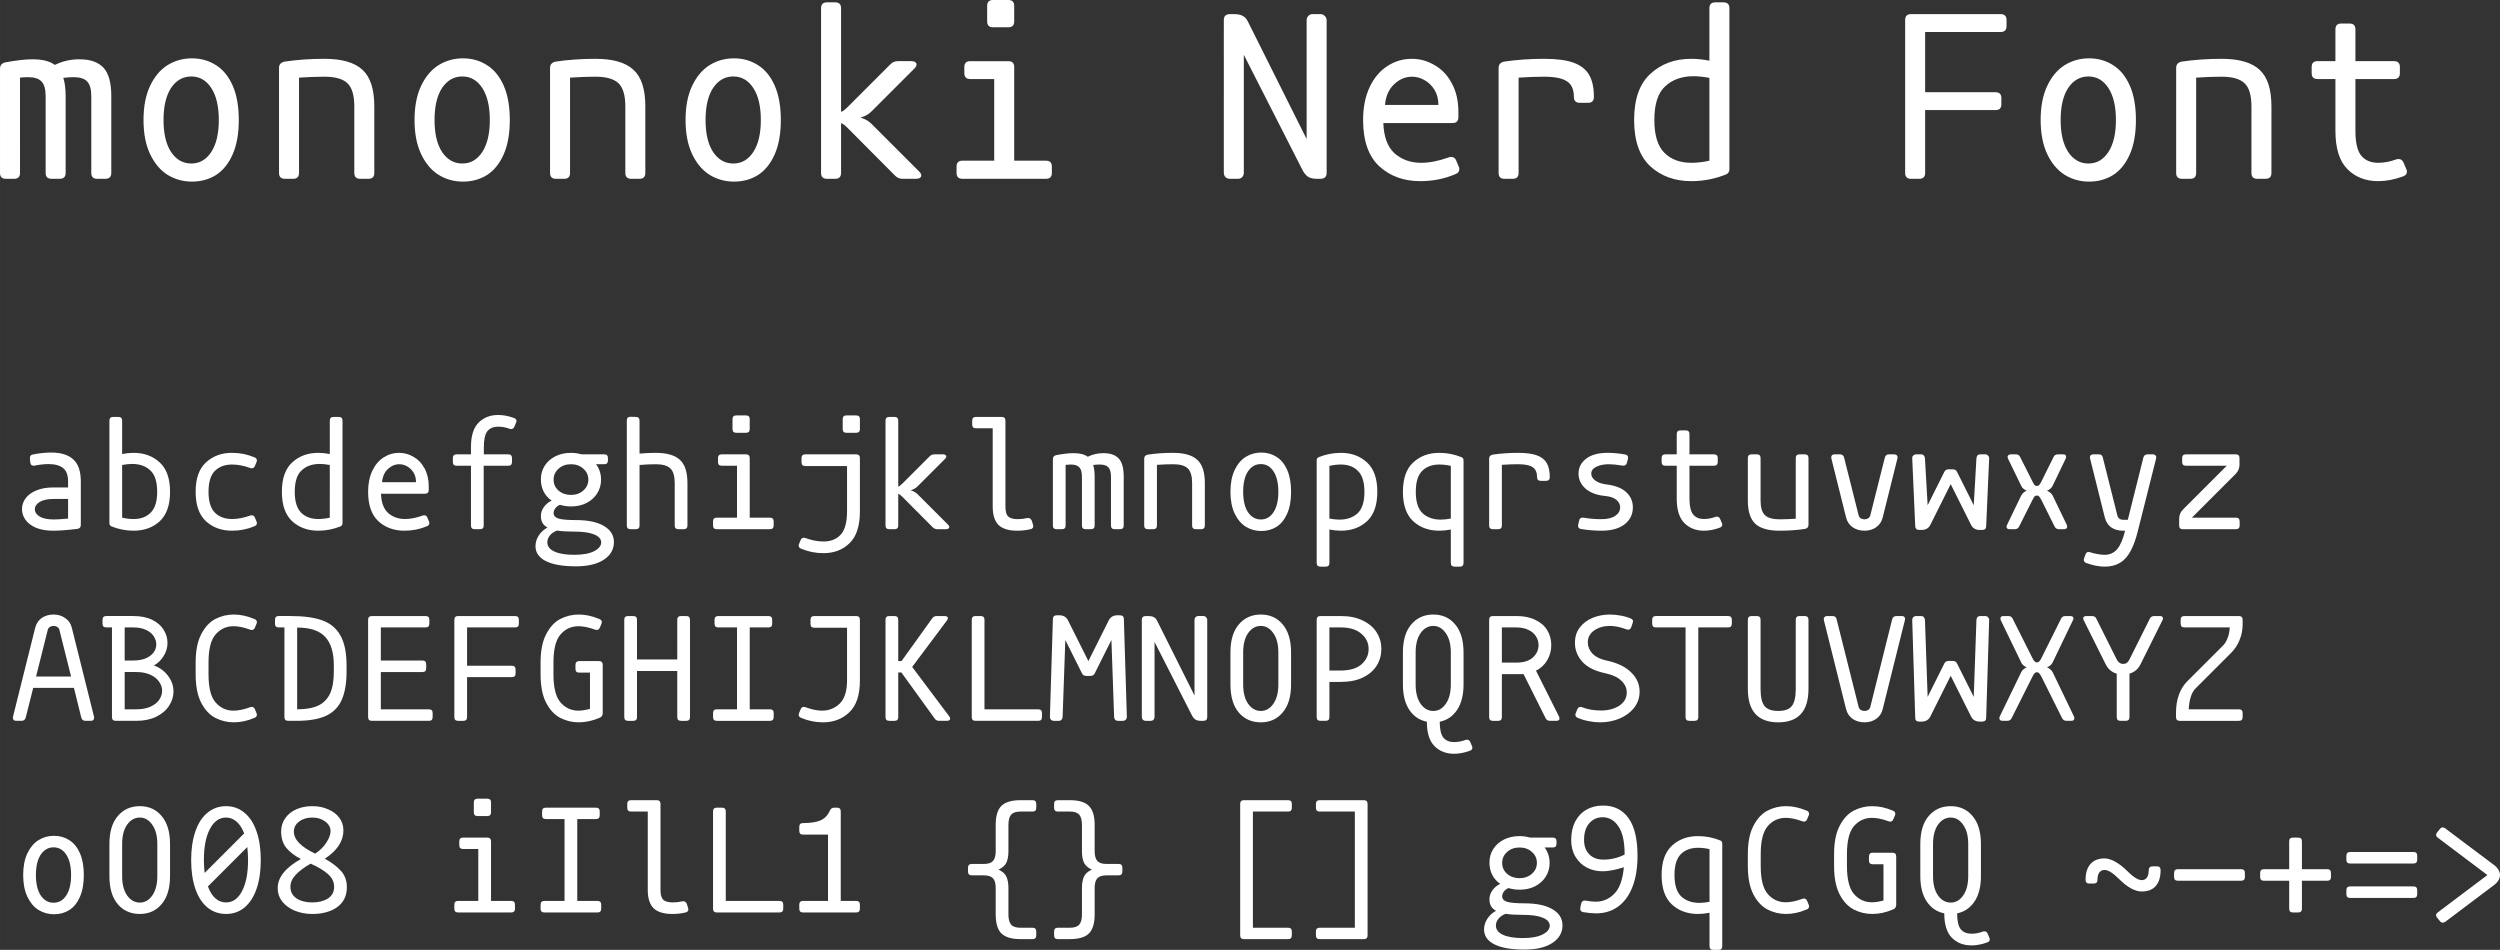
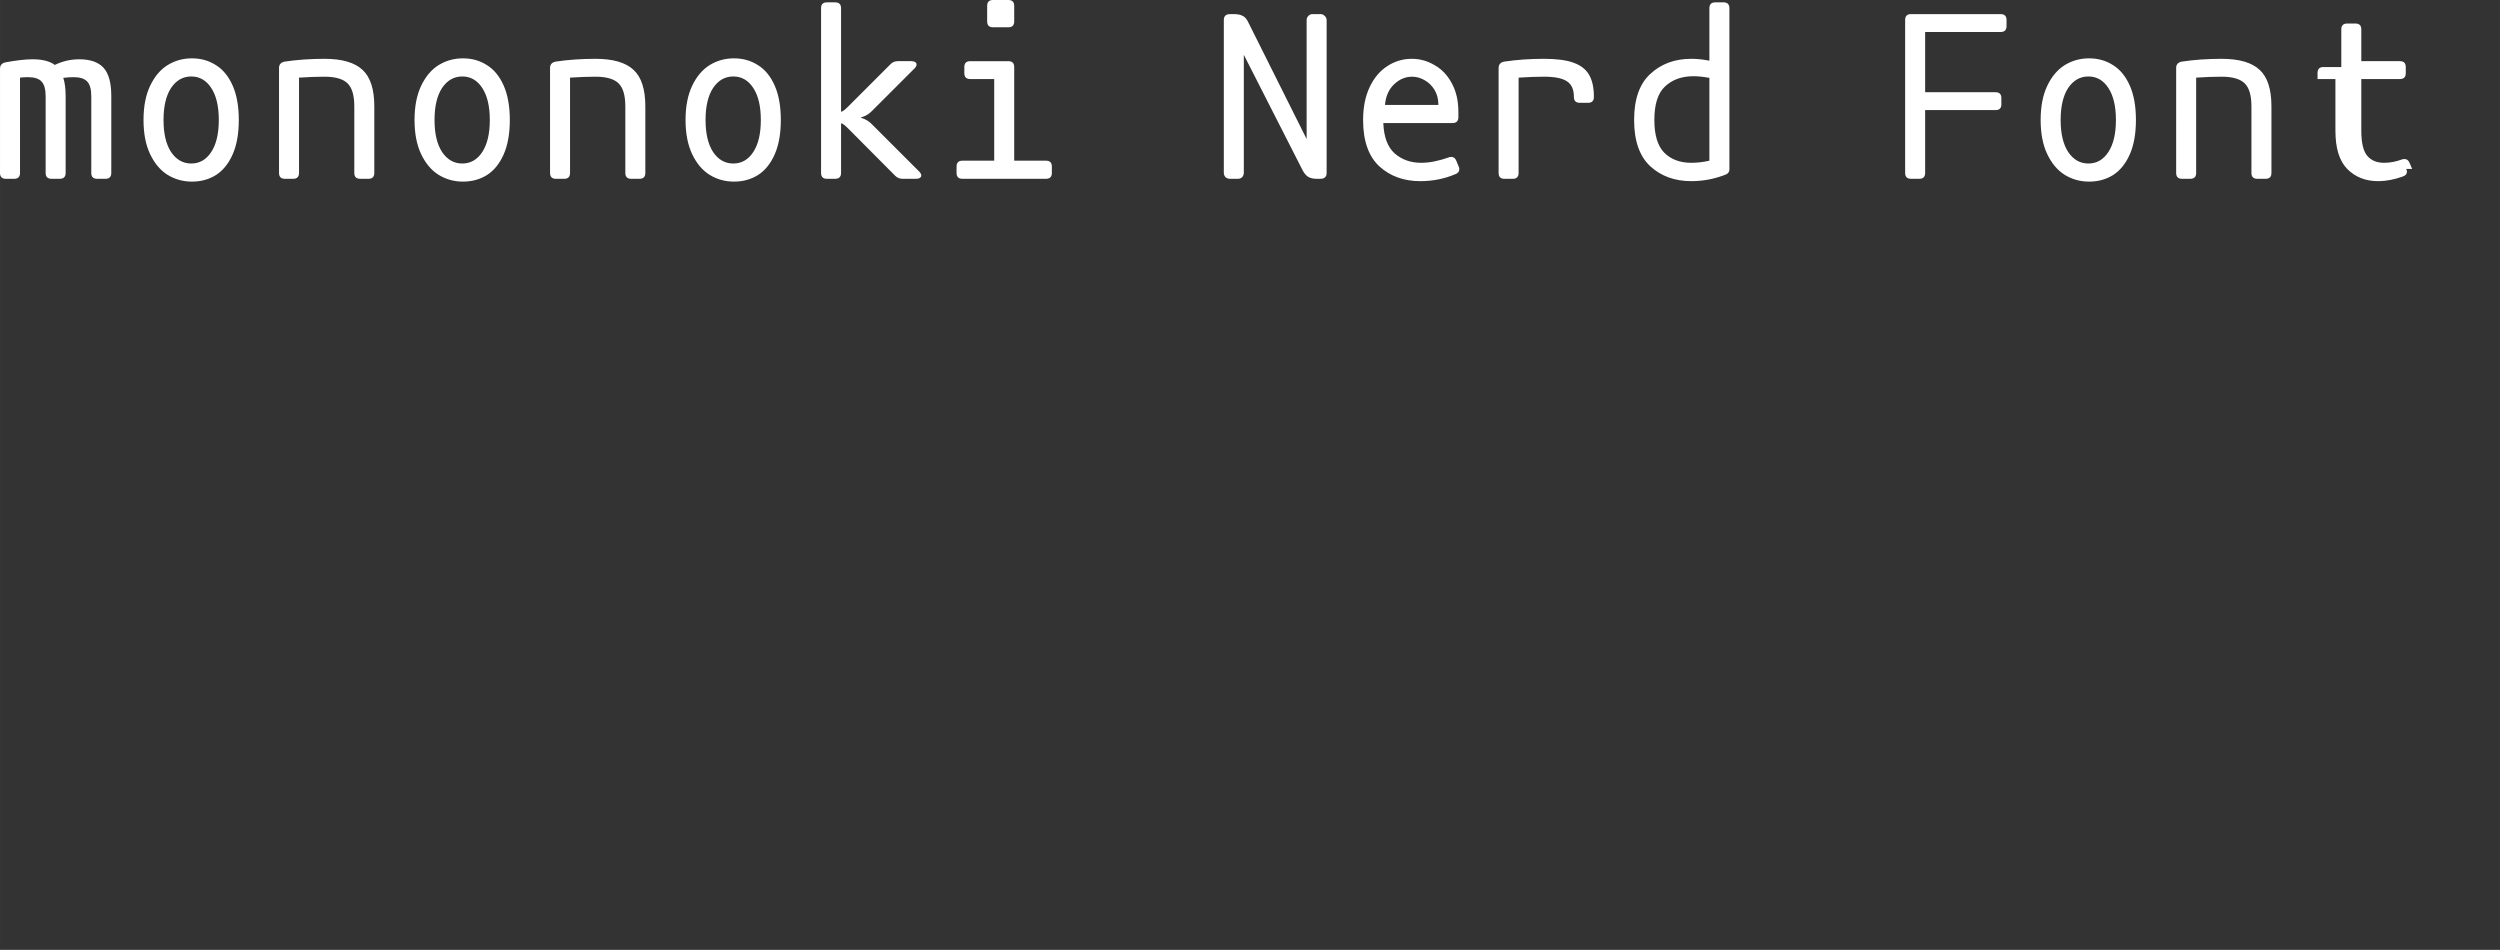
<svg xmlns="http://www.w3.org/2000/svg" width="304.405" height="115.661" viewBox="0 0 285.38 108.433">
  <rect x="0" y="0" width="285.38" height="108.433" fill="#333333" stroke="none" />
  <g font-weight="400" font-family="mononoki Nerd Font" letter-spacing="0" word-spacing="0" fill="#fff">
    <g style="line-height:125%;text-decoration-line:underline" font-size="27.5" text-decoration="underline">
-       <path d="M9.05 6.768q1.88 0 2.766.966.887.967.887 3.223v8.782q0 .671-.672.671h-.94q-.671 0-.671-.671V11.01q0-1.209-.457-1.692-.456-.51-1.557-.51-.537 0-1.182.08.269.806.269 2.122v8.728q0 .671-.672.671h-.94q-.671 0-.671-.671V11.01q0-1.209-.457-1.692-.456-.51-1.557-.51-.43 0-.913.053V19.74q0 .671-.672.671h-.94Q0 20.41 0 19.74V7.842q0-.591.618-.725 1.906-.35 3.088-.35 1.692 0 2.551.645 1.316-.644 2.793-.644zM21.914 6.66q1.53 0 2.74.779 1.208.752 1.906 2.336.698 1.585.698 3.921 0 2.337-.698 3.921-.698 1.585-1.907 2.363-1.208.752-2.739.752-1.53 0-2.793-.778-1.235-.78-1.987-2.364-.752-1.584-.752-3.894t.752-3.894q.752-1.584 1.987-2.363 1.262-.779 2.793-.779zm-.08 12.005q1.423 0 2.282-1.316.86-1.316.86-3.653 0-2.336-.86-3.652-.86-1.316-2.283-1.316t-2.31 1.316q-.858 1.316-.858 3.652 0 2.337.859 3.653.886 1.316 2.31 1.316zM31.85 7.761q0-.59.618-.725 2.149-.322 4.566-.322 3.008 0 4.35 1.262 1.343 1.235 1.343 4.163v7.6q0 .671-.671.671h-.94q-.672 0-.672-.671v-7.6q0-1.88-.778-2.632-.78-.752-2.632-.752-1.29 0-2.9.107V19.74q0 .671-.672.671h-.94q-.671 0-.671-.671V7.76zM52.852 6.66q1.53 0 2.739.779 1.208.752 1.907 2.336.698 1.585.698 3.921 0 2.337-.698 3.921-.699 1.585-1.907 2.363-1.209.752-2.74.752-1.53 0-2.792-.778-1.236-.78-1.988-2.364-.752-1.584-.752-3.894t.752-3.894q.752-1.584 1.988-2.363 1.262-.779 2.793-.779zm-.081 12.005q1.423 0 2.283-1.316.859-1.316.859-3.653 0-2.336-.86-3.652-.859-1.316-2.282-1.316t-2.31 1.316q-.859 1.316-.859 3.652 0 2.337.86 3.653.886 1.316 2.309 1.316zM62.788 7.761q0-.59.618-.725 2.148-.322 4.565-.322 3.008 0 4.35 1.262 1.344 1.235 1.344 4.163v7.6q0 .671-.672.671h-.94q-.671 0-.671-.671v-7.6q0-1.88-.779-2.632-.779-.752-2.632-.752-1.289 0-2.9.107V19.74q0 .671-.672.671h-.94q-.67 0-.67-.671V7.76zM83.79 6.66q1.53 0 2.738.779 1.209.752 1.907 2.336.698 1.585.698 3.921 0 2.337-.698 3.921-.698 1.585-1.907 2.363-1.208.752-2.739.752-1.53 0-2.793-.778-1.235-.78-1.987-2.364-.752-1.584-.752-3.894t.752-3.894q.752-1.584 1.987-2.363 1.262-.779 2.793-.779zm-.082 12.005q1.424 0 2.283-1.316.86-1.316.86-3.653 0-2.336-.86-3.652-.86-1.316-2.283-1.316t-2.31 1.316q-.858 1.316-.858 3.652 0 2.337.859 3.653.886 1.316 2.31 1.316zM104.924 19.578q.242.241.242.456 0 .161-.161.269-.161.107-.43.107h-1.557q-.484 0-.833-.349l-5.371-5.398q-.59-.59-.806-.59v5.666q0 .671-.671.671h-.94q-.671 0-.671-.671V.939q0-.67.671-.67h.94q.671 0 .671.67v11.817q.215 0 .806-.59l4.834-4.834q.35-.35.832-.35h1.558q.269 0 .43.108.16.107.16.268 0 .215-.24.457L99.5 12.703q-.242.241-.51.402-.242.162-.753.323.51.16.752.322.269.161.51.403l5.425 5.425zM115.103 0q.67 0 .67.671v1.773q0 .671-.67.671h-1.746q-.671 0-.671-.671V.67q0-.671.67-.671h1.747zm4.296 18.342q.672 0 .672.672v.725q0 .671-.672.671h-9.533q-.672 0-.672-.671v-.725q0-.672.672-.672h3.625V9.023h-2.739q-.671 0-.671-.67v-.7q0-.67.671-.67h4.35q.672 0 .672.67v10.69h3.625zM150.74 1.611q.295 0 .483.215.215.188.215.484v17.429q0 .671-.725.671h-.43q-.564 0-.94-.215-.376-.241-.644-.752l-6.714-13.186v13.455q0 .295-.188.51-.188.188-.484.188h-.913q-.295 0-.51-.188-.188-.215-.188-.51V2.282q0-.67.725-.67h.43q.618 0 .967.187.376.161.617.645l6.714 13.428V2.31q0-.296.188-.484.188-.215.484-.215h.913zM166.504 18.987q.08.16.08.322 0 .403-.43.564-1.88.806-4.027.806-2.82 0-4.673-1.692-1.853-1.719-1.853-5.29 0-2.176.752-3.76.752-1.585 2.014-2.39 1.262-.833 2.793-.833 1.396 0 2.605.725 1.235.698 1.96 2.068.752 1.37.752 3.25v.617q0 .671-.671.671h-7.896q.08 2.364 1.29 3.465 1.235 1.074 3.034 1.074 1.396 0 3.142-.618.107-.053.295-.053.403 0 .564.43l.269.644zm-5.317-10.232q-1.128 0-2.041.86-.914.859-1.048 2.363h6.096q0-1.021-.456-1.746-.457-.725-1.155-1.101-.671-.376-1.396-.376zM171.07 7.761q0-.59.617-.725 2.148-.322 4.565-.322 2.122 0 3.33.43 1.236.43 1.8 1.37.564.94.564 2.55 0 .672-.672.672h-.94q-.67 0-.67-.672 0-1.262-.78-1.772-.779-.537-2.632-.537-1.289 0-2.9.107V19.74q0 .671-.671.671h-.94q-.672 0-.672-.671V7.76zM197.415 19.336q0 .376-.35.564-1.933.779-4.001.779-2.82 0-4.673-1.692-1.853-1.719-1.853-5.29 0-3.572 1.853-5.264 1.853-1.72 4.673-1.72.994 0 2.068.216V.939q0-.67.671-.67h.94q.672 0 .672.67v18.397zm-2.283-10.447q-1.048-.188-1.8-.188-2.014 0-3.249 1.155-1.235 1.128-1.235 3.84 0 2.578 1.128 3.733 1.154 1.155 3.088 1.155 1.02 0 2.068-.242V8.89zM228.379 1.611q.671 0 .671.672v.698q0 .671-.671.671h-8.62v6.875h8.03q.67 0 .67.672v.725q0 .644-.67.644h-8.03v7.17q0 .672-.672.672h-.94q-.671 0-.671-.671V2.283q0-.672.671-.672h10.232zM238.477 6.66q1.53 0 2.739.779 1.208.752 1.907 2.336.698 1.585.698 3.921 0 2.337-.698 3.921-.699 1.585-1.907 2.363-1.209.752-2.74.752-1.53 0-2.792-.778-1.236-.78-1.988-2.364-.752-1.584-.752-3.894t.752-3.894q.752-1.584 1.988-2.363 1.262-.779 2.793-.779zm-.081 12.005q1.423 0 2.283-1.316.859-1.316.859-3.653 0-2.336-.86-3.652-.859-1.316-2.282-1.316t-2.31 1.316q-.859 1.316-.859 3.652 0 2.337.86 3.653.886 1.316 2.309 1.316zM248.413 7.761q0-.59.618-.725 2.148-.322 4.565-.322 3.008 0 4.35 1.262 1.344 1.235 1.344 4.163v7.6q0 .671-.672.671h-.94q-.671 0-.671-.671v-7.6q0-1.88-.779-2.632-.779-.752-2.632-.752-1.289 0-2.9.107V19.74q0 .671-.672.671h-.94q-.67 0-.67-.671V7.76zM274.678 19.282q.08.161.08.322 0 .376-.456.538-1.477.537-2.82.537-2.148 0-3.518-1.37-1.37-1.37-1.37-4.377V9.023h-2.04q-.672 0-.672-.671v-.698q0-.672.671-.672h2.041V3.357q0-.671.672-.671h.94q.671 0 .671.67v3.626h4.404q.672 0 .672.672v.698q0 .671-.672.671h-4.404v5.909q0 2.04.671 2.846.672.806 1.934.806.994 0 2.014-.376.108-.054.322-.054.376 0 .564.43l.296.698z" />
+       <path d="M9.05 6.768q1.88 0 2.766.966.887.967.887 3.223v8.782q0 .671-.672.671h-.94q-.671 0-.671-.671V11.01q0-1.209-.457-1.692-.456-.51-1.557-.51-.537 0-1.182.08.269.806.269 2.122v8.728q0 .671-.672.671h-.94q-.671 0-.671-.671V11.01q0-1.209-.457-1.692-.456-.51-1.557-.51-.43 0-.913.053V19.74q0 .671-.672.671h-.94Q0 20.41 0 19.74V7.842q0-.591.618-.725 1.906-.35 3.088-.35 1.692 0 2.551.645 1.316-.644 2.793-.644zM21.914 6.66q1.53 0 2.74.779 1.208.752 1.906 2.336.698 1.585.698 3.921 0 2.337-.698 3.921-.698 1.585-1.907 2.363-1.208.752-2.739.752-1.53 0-2.793-.778-1.235-.78-1.987-2.364-.752-1.584-.752-3.894t.752-3.894q.752-1.584 1.987-2.363 1.262-.779 2.793-.779zm-.08 12.005q1.423 0 2.282-1.316.86-1.316.86-3.653 0-2.336-.86-3.652-.86-1.316-2.283-1.316t-2.31 1.316q-.858 1.316-.858 3.652 0 2.337.859 3.653.886 1.316 2.31 1.316zM31.85 7.761q0-.59.618-.725 2.149-.322 4.566-.322 3.008 0 4.35 1.262 1.343 1.235 1.343 4.163v7.6q0 .671-.671.671h-.94q-.672 0-.672-.671v-7.6q0-1.88-.778-2.632-.78-.752-2.632-.752-1.29 0-2.9.107V19.74q0 .671-.672.671h-.94q-.671 0-.671-.671V7.76zM52.852 6.66q1.53 0 2.739.779 1.208.752 1.907 2.336.698 1.585.698 3.921 0 2.337-.698 3.921-.699 1.585-1.907 2.363-1.209.752-2.74.752-1.53 0-2.792-.778-1.236-.78-1.988-2.364-.752-1.584-.752-3.894t.752-3.894q.752-1.584 1.988-2.363 1.262-.779 2.793-.779zm-.081 12.005q1.423 0 2.283-1.316.859-1.316.859-3.653 0-2.336-.86-3.652-.859-1.316-2.282-1.316t-2.31 1.316q-.859 1.316-.859 3.652 0 2.337.86 3.653.886 1.316 2.309 1.316zM62.788 7.761q0-.59.618-.725 2.148-.322 4.565-.322 3.008 0 4.35 1.262 1.344 1.235 1.344 4.163v7.6q0 .671-.672.671h-.94q-.671 0-.671-.671v-7.6q0-1.88-.779-2.632-.779-.752-2.632-.752-1.289 0-2.9.107V19.74q0 .671-.672.671h-.94q-.67 0-.67-.671V7.76zM83.79 6.66q1.53 0 2.738.779 1.209.752 1.907 2.336.698 1.585.698 3.921 0 2.337-.698 3.921-.698 1.585-1.907 2.363-1.208.752-2.739.752-1.53 0-2.793-.778-1.235-.78-1.987-2.364-.752-1.584-.752-3.894t.752-3.894q.752-1.584 1.987-2.363 1.262-.779 2.793-.779zm-.082 12.005q1.424 0 2.283-1.316.86-1.316.86-3.653 0-2.336-.86-3.652-.86-1.316-2.283-1.316t-2.31 1.316q-.858 1.316-.858 3.652 0 2.337.859 3.653.886 1.316 2.31 1.316zM104.924 19.578q.242.241.242.456 0 .161-.161.269-.161.107-.43.107h-1.557q-.484 0-.833-.349l-5.371-5.398q-.59-.59-.806-.59v5.666q0 .671-.671.671h-.94q-.671 0-.671-.671V.939q0-.67.671-.67h.94q.671 0 .671.67v11.817q.215 0 .806-.59l4.834-4.834q.35-.35.832-.35h1.558q.269 0 .43.108.16.107.16.268 0 .215-.24.457L99.5 12.703q-.242.241-.51.402-.242.162-.753.323.51.16.752.322.269.161.51.403l5.425 5.425zM115.103 0q.67 0 .67.671v1.773q0 .671-.67.671h-1.746q-.671 0-.671-.671V.67q0-.671.67-.671h1.747zm4.296 18.342q.672 0 .672.672v.725q0 .671-.672.671h-9.533q-.672 0-.672-.671v-.725q0-.672.672-.672h3.625V9.023h-2.739q-.671 0-.671-.67v-.7q0-.67.671-.67h4.35q.672 0 .672.67v10.69h3.625zM150.74 1.611q.295 0 .483.215.215.188.215.484v17.429q0 .671-.725.671h-.43q-.564 0-.94-.215-.376-.241-.644-.752l-6.714-13.186v13.455q0 .295-.188.51-.188.188-.484.188h-.913q-.295 0-.51-.188-.188-.215-.188-.51V2.282q0-.67.725-.67h.43q.618 0 .967.187.376.161.617.645l6.714 13.428V2.31q0-.296.188-.484.188-.215.484-.215h.913zM166.504 18.987q.08.16.08.322 0 .403-.43.564-1.88.806-4.027.806-2.82 0-4.673-1.692-1.853-1.719-1.853-5.29 0-2.176.752-3.76.752-1.585 2.014-2.39 1.262-.833 2.793-.833 1.396 0 2.605.725 1.235.698 1.96 2.068.752 1.37.752 3.25v.617q0 .671-.671.671h-7.896q.08 2.364 1.29 3.465 1.235 1.074 3.034 1.074 1.396 0 3.142-.618.107-.053.295-.053.403 0 .564.43l.269.644zm-5.317-10.232q-1.128 0-2.041.86-.914.859-1.048 2.363h6.096q0-1.021-.456-1.746-.457-.725-1.155-1.101-.671-.376-1.396-.376zM171.07 7.761q0-.59.617-.725 2.148-.322 4.565-.322 2.122 0 3.33.43 1.236.43 1.8 1.37.564.94.564 2.55 0 .672-.672.672h-.94q-.67 0-.67-.672 0-1.262-.78-1.772-.779-.537-2.632-.537-1.289 0-2.9.107V19.74q0 .671-.671.671h-.94q-.672 0-.672-.671V7.76zM197.415 19.336q0 .376-.35.564-1.933.779-4.001.779-2.82 0-4.673-1.692-1.853-1.719-1.853-5.29 0-3.572 1.853-5.264 1.853-1.72 4.673-1.72.994 0 2.068.216V.939q0-.67.671-.67h.94q.672 0 .672.67v18.397zm-2.283-10.447q-1.048-.188-1.8-.188-2.014 0-3.249 1.155-1.235 1.128-1.235 3.84 0 2.578 1.128 3.733 1.154 1.155 3.088 1.155 1.02 0 2.068-.242V8.89zM228.379 1.611q.671 0 .671.672v.698q0 .671-.671.671h-8.62v6.875h8.03q.67 0 .67.672v.725q0 .644-.67.644h-8.03v7.17q0 .672-.672.672h-.94q-.671 0-.671-.671V2.283q0-.672.671-.672h10.232zM238.477 6.66q1.53 0 2.739.779 1.208.752 1.907 2.336.698 1.585.698 3.921 0 2.337-.698 3.921-.699 1.585-1.907 2.363-1.209.752-2.74.752-1.53 0-2.792-.778-1.236-.78-1.988-2.364-.752-1.584-.752-3.894t.752-3.894q.752-1.584 1.988-2.363 1.262-.779 2.793-.779zm-.081 12.005q1.423 0 2.283-1.316.859-1.316.859-3.653 0-2.336-.86-3.652-.859-1.316-2.282-1.316t-2.31 1.316q-.859 1.316-.859 3.652 0 2.337.86 3.653.886 1.316 2.309 1.316zM248.413 7.761q0-.59.618-.725 2.148-.322 4.565-.322 3.008 0 4.35 1.262 1.344 1.235 1.344 4.163v7.6q0 .671-.672.671h-.94q-.671 0-.671-.671v-7.6q0-1.88-.779-2.632-.779-.752-2.632-.752-1.289 0-2.9.107V19.74q0 .671-.672.671h-.94q-.67 0-.67-.671V7.76zM274.678 19.282q.08.161.08.322 0 .376-.456.538-1.477.537-2.82.537-2.148 0-3.518-1.37-1.37-1.37-1.37-4.377V9.023h-2.04v-.698q0-.672.671-.672h2.041V3.357q0-.671.672-.671h.94q.671 0 .671.67v3.626h4.404q.672 0 .672.672v.698q0 .671-.672.671h-4.404v5.909q0 2.04.671 2.846.672.806 1.934.806.994 0 2.014-.376.108-.054.322-.054.376 0 .564.43l.296.698z" />
    </g>
    <g style="line-height:125%" font-size="17.5">
-       <path d="M9.225 59.915q0 .41-.41.461-1.692.205-2.752.205-1.11 0-1.93-.325-.804-.341-1.214-.905-.41-.564-.41-1.23 0-.667.41-1.231.41-.564 1.23-.906.82-.342 1.966-.342h1.657v-.684q0-1.076-.564-1.52-.564-.462-1.675-.462-.7 0-1.555.171-.051.017-.136.017-.325 0-.376-.325l-.052-.461v-.103q0-.17.069-.256.085-.102.256-.137 1.11-.222 2.12-.222 1.657 0 2.511.786.855.786.855 2.512v4.957zm-3.11-2.957q-1.026 0-1.59.342-.547.342-.547.837 0 .496.564.838.564.324 1.624.324.478 0 1.606-.102v-2.239H6.115zM12.489 48.02q0-.427.427-.427h.598q.428 0 .428.427v3.811q.683-.137 1.316-.137 1.794 0 2.973 1.094 1.18 1.077 1.18 3.35t-1.18 3.366q-1.179 1.077-2.973 1.077-1.316 0-2.547-.496-.222-.12-.222-.358V48.02zm1.453 11.074q.666.154 1.316.154 1.23 0 1.948-.735.735-.735.735-2.375 0-1.726-.786-2.444-.787-.735-2.068-.735-.479 0-1.145.12v6.015zM29.1 53.181q-.102.274-.359.274-.12 0-.188-.035-1.076-.393-2.067-.393-1.23 0-1.966.735-.718.735-.718 2.376 0 1.64.718 2.375.735.735 1.966.735.957 0 2.067-.393.069-.034.188-.034.257 0 .36.273l.17.41q.052.103.052.205 0 .257-.274.36-1.196.512-2.563.512-1.795 0-2.974-1.077-1.18-1.093-1.18-3.366t1.18-3.35q1.18-1.094 2.974-1.094 1.35 0 2.563.513.274.103.274.359 0 .102-.052.205l-.17.41zM39.098 59.727q0 .239-.222.358-1.23.496-2.547.496-1.794 0-2.973-1.077-1.18-1.093-1.18-3.366t1.18-3.35q1.179-1.094 2.973-1.094.633 0 1.316.137V48.02q0-.427.428-.427h.598q.427 0 .427.427v11.707zm-1.453-6.648q-.666-.12-1.145-.12-1.281 0-2.068.735-.786.718-.786 2.444 0 1.64.718 2.375.735.735 1.965.735.65 0 1.316-.154V53.08zM48.959 59.504q.051.103.051.205 0 .257-.273.36-1.197.512-2.564.512-1.794 0-2.974-1.077-1.179-1.093-1.179-3.366 0-1.385.479-2.393.478-1.008 1.282-1.52.803-.53 1.777-.53.889 0 1.658.46.786.445 1.247 1.317.479.871.479 2.068v.393q0 .427-.428.427H43.49q.051 1.504.82 2.204.786.684 1.931.684.89 0 2-.393.068-.034.188-.034.256 0 .359.273l.17.41zm-3.384-6.51q-.718 0-1.299.546-.58.547-.666 1.504h3.879q0-.65-.29-1.11-.291-.462-.735-.702-.428-.239-.889-.239zM58.717 48.704q-.12.273-.359.273-.137 0-.205-.034-.65-.24-1.282-.24-.803 0-1.23.513-.41.513-.41 1.812v.837h2.785q.428 0 .428.427v.445q0 .427-.428.427h-2.802v6.819q0 .427-.428.427h-.598q-.427 0-.427-.427v-6.819h-1.64q-.428 0-.428-.427v-.445q0-.427.427-.427h1.641v-.837q0-1.914.872-2.786.871-.871 2.238-.871.855 0 1.795.341.29.103.29.342 0 .103-.051.205l-.188.445zM65.724 59.368q2.102 0 3.23.683 1.128.667 1.128 1.846-.017 1.248-1.162 2-1.145.751-3.196.751-2.222 0-3.418-.598-1.18-.598-1.18-1.709 0-.632.377-1.213.376-.581.99-.906-.392-.222-.58-.547-.171-.324-.171-.786 0-.53.342-1.008.359-.496.888-.735-.598-.41-.922-1.042-.308-.633-.308-1.385 0-.854.427-1.538.445-.7 1.23-1.094.787-.393 1.778-.393.581 0 1.213.171h2.58q.428 0 .428.427v.274q0 .427-.427.427h-.923q.564.786.564 1.76 0 .872-.444 1.573-.428.683-1.214 1.093-.769.393-1.777.393-.65 0-1.265-.187-.341.153-.53.41-.187.256-.187.53 0 .444.564.632.58.17 1.965.17zm-.547-6.375q-.854 0-1.418.513-.564.495-.564 1.247 0 .752.564 1.248.58.496 1.418.496.837 0 1.401-.496.581-.496.581-1.248t-.564-1.247q-.564-.513-1.418-.513zm.376 10.34q1.453 0 2.256-.41.82-.41.82-1.026-.017-.564-.803-.889-.77-.324-2.273-.324-1.248 0-1.965-.12-.53.205-.82.564-.291.359-.291.786.017.684.803 1.043.803.376 2.273.376zM73.004 51.78q.991-.086 1.846-.086 1.914 0 2.768.804.855.786.855 2.649v4.836q0 .427-.427.427h-.598q-.428 0-.428-.427v-4.836q0-1.197-.495-1.675-.496-.479-1.675-.479-.889 0-1.846.086v6.904q0 .427-.427.427h-.598q-.427 0-.427-.427v-11.98q0-.427.427-.427l.598.017q.427 0 .427.427v3.76zM85.155 47.422q.427 0 .427.427v1.128q0 .427-.427.427h-1.11q-.428 0-.428-.427v-1.128q0-.427.427-.427h1.111zm2.734 11.672q.428 0 .428.427v.462q0 .427-.428.427h-6.066q-.428 0-.428-.427v-.462q0-.427.428-.427h2.307v-5.93h-1.744q-.427 0-.427-.427v-.445q0-.427.427-.427h2.769q.427 0 .427.427v6.802h2.307zM97.733 47.422q.427 0 .427.427v1.128q0 .427-.427.427h-1.11q-.428 0-.428-.427v-1.128q0-.427.427-.427h1.111zm0 4.443q.427 0 .427.427v6.067q0 2.513-1.179 3.64-1.162 1.146-2.973 1.146-1.35 0-2.564-.513-.273-.103-.273-.36 0-.102.051-.204l.17-.41q.103-.274.36-.274.12 0 .188.034 1.076.394 2.068.394 1.247 0 1.965-.787.718-.786.718-2.666V53.2h-4.768q-.428 0-.428-.428v-.479q0-.427.428-.427h5.81zM108.21 59.88q.153.154.153.29 0 .103-.103.172-.102.068-.273.068h-.991q-.308 0-.53-.222l-3.418-3.435q-.376-.376-.513-.376v3.606q0 .427-.427.427h-.598q-.427 0-.427-.427V48.02q0-.427.427-.427h.598q.427 0 .427.427v7.52q.137 0 .513-.376l3.076-3.077q.222-.222.53-.222h.991q.171 0 .274.069.102.068.102.17 0 .137-.154.291l-3.11 3.11q-.154.154-.325.257-.153.102-.478.205.325.102.478.205.171.102.325.256l3.452 3.452zM117.916 59.88q.034.069.034.188 0 .274-.324.342-.7.171-1.504.171-1.453 0-2.136-.65-.667-.666-.667-2.084v-8.955h-1.914q-.427 0-.427-.428v-.444q0-.427.427-.427h2.94q.427 0 .427.427v9.827q0 .769.29 1.093.308.308 1.06.325.615 0 1.11-.12.052-.017.137-.017.274 0 .41.308l.137.444zM125.948 51.729q1.197 0 1.76.615.565.615.565 2.05v5.589q0 .427-.428.427h-.598q-.427 0-.427-.427v-5.554q0-.77-.29-1.077-.291-.325-.992-.325-.341 0-.752.052.171.512.171 1.35v5.554q0 .427-.427.427h-.598q-.427 0-.427-.427v-5.554q0-.77-.29-1.077-.291-.325-.992-.325-.274 0-.581.035v6.921q0 .427-.427.427h-.599q-.427 0-.427-.427v-7.57q0-.377.393-.462 1.214-.222 1.966-.222 1.076 0 1.623.41.838-.41 1.777-.41zM130.614 52.36q0-.375.393-.46 1.367-.206 2.905-.206 1.914 0 2.769.804.854.786.854 2.648v4.837q0 .427-.427.427h-.598q-.427 0-.427-.427v-4.837q0-1.196-.496-1.674-.495-.479-1.675-.479-.82 0-1.845.069v6.92q0 .428-.428.428h-.598q-.427 0-.427-.427V52.36zM143.978 51.66q.974 0 1.743.496.77.478 1.214 1.487.444 1.008.444 2.495t-.444 2.495q-.445 1.008-1.214 1.504-.769.478-1.743.478-.974 0-1.777-.495-.786-.496-1.265-1.504-.478-1.009-.478-2.478 0-1.47.478-2.478.479-1.009 1.265-1.504.803-.496 1.777-.496zm-.051 7.64q.906 0 1.453-.838.546-.837.546-2.324 0-1.487-.546-2.325-.547-.837-1.453-.837t-1.47.837q-.547.838-.547 2.325t.547 2.324q.564.837 1.47.837zM150.302 52.549q0-.257.222-.36 1.23-.495 2.546-.495 1.795 0 2.974 1.094 1.179 1.077 1.179 3.35t-1.18 3.366q-1.178 1.077-2.973 1.077-.632 0-1.316-.137v3.811q0 .428-.427.428h-.598q-.427 0-.427-.428V52.55zm1.452 6.648q.65.12 1.145.12 1.282 0 2.068-.718.786-.735.786-2.461 0-1.64-.735-2.376-.717-.735-1.948-.735-.65 0-1.316.154v6.016zM167.067 64.255q0 .428-.428.428h-.598q-.427 0-.427-.428v-3.81q-.684.136-1.316.136-1.794 0-2.974-1.077-1.179-1.093-1.179-3.366t1.18-3.35q1.179-1.094 2.973-1.094 1.316 0 2.546.496.223.102.223.359v11.706zm-1.453-11.074q-.666-.154-1.316-.154-1.23 0-1.965.735-.718.735-.718 2.376 0 1.726.786 2.46.786.718 2.068.718.496 0 1.145-.12v-6.015zM169.989 52.36q0-.375.393-.46 1.367-.206 2.905-.206 1.35 0 2.12.274.786.273 1.145.871.358.598.358 1.624 0 .427-.427.427h-.598q-.427 0-.427-.427 0-.803-.496-1.128-.495-.342-1.675-.342-.82 0-1.845.069v6.92q0 .428-.428.428h-.598q-.427 0-.427-.427V52.36zM185.712 52.84q-.103.375-.513.307-.974-.154-1.538-.154-.855 0-1.436.29-.58.274-.58.787 0 .444.46.786.462.342 1.282.444 1.521.188 2.256.889.752.7.752 1.726 0 1.196-.94 1.931-.94.735-2.649.735-1.145 0-2.307-.188-.359-.051-.359-.376 0-.085.017-.137l.103-.444q.068-.393.496-.342.99.171 2.05.171 1.026 0 1.573-.376.564-.376.564-.974 0-.496-.428-.854-.41-.36-1.298-.445-1.419-.137-2.222-.837-.803-.718-.803-1.71 0-1.042.871-1.708.872-.667 2.427-.667 1.008 0 2.017.188.341.052.341.376 0 .086-.017.137l-.12.444zM196.547 59.692q.05.103.05.205 0 .24-.29.342-.94.342-1.794.342-1.367 0-2.239-.872-.871-.871-.871-2.785v-3.76h-1.3q-.426 0-.426-.427v-.445q0-.427.427-.427h1.299v-2.307q0-.427.427-.427h.598q.427 0 .427.427v2.307h2.803q.427 0 .427.427v.445q0 .427-.427.427h-2.803v3.76q0 1.299.428 1.811.427.513 1.23.513.632 0 1.282-.24.068-.033.205-.033.239 0 .359.273l.188.444zM206.442 59.915q0 .376-.393.461-1.368.205-2.906.205-1.914 0-2.768-.786-.855-.803-.855-2.666v-4.837q0-.427.428-.427h.598q.427 0 .427.427v4.837q0 1.196.496 1.675.495.478 1.674.478.82 0 1.846-.068v-6.922q0-.427.427-.427h.598q.428 0 .428.427v7.622zM215.157 52.241q.103-.376.462-.376h.598q.188 0 .29.086.103.085.103.256 0 .085-.017.137l-1.675 6.716q-.17.718-.752 1.128-.564.393-1.333.393t-1.35-.393q-.564-.393-.752-1.128l-1.675-6.716q-.017-.052-.017-.137 0-.17.103-.256.102-.086.29-.086h.616q.358 0 .461.376l1.658 6.58q.051.222.239.342.188.12.427.12.24 0 .427-.12.188-.12.24-.342l1.657-6.58zM226.727 60.068q0 .428-.461.428h-.274q-.717 0-1.008-.616l-2.307-4.614-2.307 4.614q-.29.616-1.008.616h-.274q-.427 0-.461-.428l-.342-7.758q-.017-.188.12-.308.136-.137.324-.137h.581q.188 0 .29.12.12.12.138.325l.307 5.366 1.897-3.794q.137-.308.496-.308h.478q.36 0 .496.308l1.897 3.794.307-5.366q.018-.206.12-.325.12-.12.308-.12h.58q.189 0 .308.137.137.12.137.308l-.342 7.758zM234.315 55.454q-.188.376-.65.564.206.068.377.222.188.154.273.325l1.607 3.332q.05.12.05.223 0 .29-.375.29h-.547q-.359 0-.513-.307l-1.504-3.025q-.153-.29-.256-.393-.085-.12-.256-.12-.171 0-.274.102-.085.103-.239.41l-1.52 3.026q-.155.307-.497.307h-.563q-.376 0-.376-.273 0-.12.068-.24l1.606-3.332q.086-.171.257-.325.17-.154.376-.222-.479-.205-.633-.564l-1.504-3.093q-.05-.103-.05-.205 0-.137.102-.205.102-.086.273-.086h.564q.359 0 .496.308l1.401 2.785q.154.308.24.41.085.103.256.103.188 0 .273-.102.103-.103.256-.41l1.385-2.786q.136-.308.512-.308h.564q.36 0 .36.274 0 .085-.052.222l-1.487 3.093zM245.765 51.865q.171 0 .274.103.102.085.102.239 0 .085-.017.137l-2.119 8.408q-.53 2.085-1.401 3.008-.872.923-2.359.923-.922 0-2.085-.41-.29-.103-.29-.377 0-.034.034-.17l.154-.428q.102-.29.359-.29.12 0 .188.034.376.137.837.205.479.085.803.085.889 0 1.436-.649.547-.65.906-2.102h-.222q-.838 0-1.385-.393-.53-.393-.718-1.145l-1.674-6.7q-.017-.05-.017-.136 0-.342.393-.342h.615q.393 0 .461.36l1.658 6.596q.051.239.222.376.171.136.445.136h.53l1.777-7.109q.102-.359.478-.359h.615zM255.233 59.094q.427 0 .427.427v.462q0 .427-.427.427h-6.067q-.41 0-.41-.427v-.77q0-.614.444-1.059l4.99-4.99h-4.665q-.427 0-.427-.427v-.445q0-.427.427-.427h5.708q.41 0 .41.427v.752q0 .616-.444 1.06l-4.99 4.99h5.024zM10.729 81.807q.017.05.017.136 0 .154-.103.257-.102.085-.273.085h-.615q-.376 0-.479-.376l-.837-3.384H3.79l-.854 3.384q-.103.376-.479.376H1.86q-.188 0-.29-.085-.103-.103-.103-.257 0-.085.017-.136l2.53-10.135q.187-.735.751-1.128.581-.393 1.35-.393.77 0 1.334.41.58.394.751 1.111l2.53 10.135zm-2.615-4.58l-1.333-5.315q-.051-.223-.24-.342-.187-.12-.426-.12-.24 0-.428.12t-.239.342l-1.333 5.315h3.999zM12.13 71.621q-.427 0-.427-.427v-.444q0-.428.427-.428h3.076q1.316 0 2.188.445.888.444 1.299 1.145.427.7.427 1.47 0 .837-.462 1.537-.444.701-1.093 1.043 1.025.376 1.623 1.196.615.803.615 1.778 0 .871-.512 1.64-.496.77-1.47 1.248-.957.461-2.273.461h-2.341q-.427 0-.427-.427V71.62h-.65zm3.076 3.777q1.23 0 1.931-.53.701-.53.701-1.316 0-.478-.29-.923-.274-.444-.872-.717-.581-.29-1.47-.29h-.974v3.776h.974zm.342 5.571q.94 0 1.607-.29.683-.308 1.008-.786.342-.496.342-1.043 0-.547-.342-1.025-.325-.496-1.008-.804-.667-.307-1.607-.307h-1.316v4.255h1.316zM29.271 81.38q.052.102.052.204 0 .257-.274.36-1.196.512-2.358.512-1.128 0-2.12-.513-.974-.512-1.606-1.726-.632-1.23-.632-3.23V75.62q0-2 .632-3.213.632-1.23 1.607-1.743.99-.513 2.119-.513 1.145 0 2.358.513.274.103.274.359 0 .102-.052.205l-.17.41q-.103.274-.36.274-.12 0-.188-.035-1.076-.393-1.897-.393-1.213 0-2.033.923-.82.923-.82 3.213v1.367q0 2.29.82 3.213t2.033.923q.82 0 1.897-.393.069-.034.188-.034.257 0 .36.273l.17.41zM33.185 70.322q2.239 0 3.606.496 1.384.495 2.068 1.726.7 1.23.7 3.418v.684q0 1.999-.547 3.23-.53 1.23-1.777 1.828-1.247.581-3.384.581h-.957q-.427 0-.427-.427V71.62h-.65q-.427 0-.427-.427v-.444q0-.428.428-.428h1.367zm4.922 5.64q0-2.188-.974-3.247-.975-1.077-3.213-1.077v9.331q1.504 0 2.41-.427.922-.444 1.35-1.384.427-.94.427-2.512v-.684zM48.959 80.97q.427 0 .427.426v.462q0 .427-.427.427h-6.511q-.428 0-.428-.427V70.75q0-.428.428-.428h6.135q.427 0 .427.428v.444q0 .427-.427.427h-5.11v3.777h4.75q.428 0 .428.427v.462q0 .427-.427.427h-4.751v4.255h5.486zM58.802 70.322q.428 0 .428.428v.444q0 .427-.428.427h-5.485v4.375h5.11q.427 0 .427.427v.462q0 .41-.427.41h-5.11v4.563q0 .427-.428.427h-.598q-.427 0-.427-.427V70.75q0-.428.427-.428h6.511zM68.373 75.466q.427 0 .427.428v5.52q0 .358-.325.512-1.23.53-2.41.53-1.127 0-2.118-.513-.975-.512-1.607-1.726-.632-1.23-.632-3.23V75.62q0-2 .632-3.213.632-1.23 1.607-1.743.99-.513 2.119-.513 1.145 0 2.358.513.274.103.274.359 0 .102-.052.205l-.17.41q-.103.274-.36.274-.12 0-.188-.035-1.076-.393-1.897-.393-1.213 0-2.033.923-.82.923-.82 3.213v1.367q0 2.29.82 3.213t2.033.923q.582 0 1.316-.205v-4.136h-1.23q-.427 0-.427-.427v-.444q0-.445.427-.445h2.256zM78.336 70.322q.427 0 .427.428v11.108q0 .427-.427.427h-.598q-.427 0-.427-.427v-5.264h-4.597v5.264q0 .427-.428.427h-.598q-.427 0-.427-.427V70.75q0-.428.427-.428h.598q.428 0 .428.428v4.528h4.597V70.75q0-.428.427-.428h.598zM87.719 70.322q.427 0 .427.428v.444q0 .427-.427.427h-2.137v9.348h2.307q.428 0 .428.427v.462q0 .427-.428.427h-6.066q-.428 0-.428-.427v-.462q0-.427.428-.427h2.307v-9.348h-2.137q-.427 0-.427-.427v-.444q0-.428.427-.428h5.726zM97.733 70.322q.427 0 .427.428v6.92q0 2.496-1.213 3.641-1.196 1.145-3.008 1.145-1.282 0-2.495-.513-.273-.102-.273-.359 0-.102.051-.205l.17-.41q.103-.273.36-.273.12 0 .188.034 1.076.393 1.897.393 1.179 0 2.016-.803.838-.82.838-2.65v-6.015h-3.743q-.427 0-.427-.427v-.478q0-.428.427-.428h4.785zM107.2 82.285q-.34 0-.512-.273l-3.794-5.247h-.359v5.093q0 .427-.427.427h-.598q-.427 0-.427-.427V70.75q0-.428.427-.428h.598q.427 0 .427.428v4.716h.376l3.504-4.887q.188-.257.512-.257h.906q.171 0 .274.069.102.068.102.17 0 .086-.12.274l-3.964 5.298 4.22 5.622q.12.171.12.274 0 .12-.102.188-.103.068-.273.068h-.89zM118.514 80.97q.428 0 .428.426v.462q0 .427-.428.427h-7.16q-.427 0-.427-.427V70.75q0-.428.427-.428h.598q.427 0 .427.428v10.22h6.135zM128.632 81.84q0 .189-.137.326-.12.12-.308.12h-.58q-.189 0-.308-.12-.103-.12-.12-.325l-.308-8.784-1.897 3.794q-.136.307-.495.307H124q-.359 0-.495-.307l-1.897-3.794-.308 8.784q-.017.205-.137.325-.102.12-.29.12h-.581q-.188 0-.325-.12-.12-.137-.12-.325l.342-11.177q0-.427.462-.427h.273q.718 0 1.008.615l2.308 4.614 2.307-4.614q.29-.615 1.008-.615h.273q.462 0 .462.427l.342 11.177zM137.365 70.322q.187 0 .307.137.137.12.137.308v11.09q0 .428-.462.428h-.273q-.359 0-.598-.137-.24-.153-.41-.478l-4.273-8.391v8.562q0 .188-.12.325-.119.12-.307.12h-.581q-.188 0-.325-.12-.12-.137-.12-.325V70.75q0-.428.462-.428h.273q.394 0 .616.12.239.102.393.41l4.272 8.545v-8.63q0-.188.12-.308.12-.137.307-.137h.582zM143.927 70.151q1.555 0 2.495 1.128.957 1.128.957 3.196v3.657q0 2.068-.957 3.196-.94 1.128-2.495 1.128-1.555 0-2.512-1.11-.957-1.129-.957-3.214v-3.657q0-2.085.957-3.196.957-1.128 2.512-1.128zm0 11.006q.854 0 1.418-.803.582-.82.582-2.222v-3.657q0-1.401-.582-2.204-.564-.82-1.418-.82-.872 0-1.453.82-.564.82-.564 2.204v3.657q0 1.385.564 2.205.581.82 1.453.82zM153.036 70.322q1.487 0 2.53.513 1.059.513 1.589 1.367.53.855.53 1.88 0 1.043-.53 1.897-.53.854-1.59 1.367-1.042.496-2.53.496h-1.28v4.016q0 .427-.428.427h-.598q-.427 0-.427-.427V70.75q0-.428.427-.428h2.307zm0 6.221q1.555 0 2.375-.7.82-.718.82-1.761 0-1.042-.837-1.743-.82-.718-2.358-.718h-1.282v4.922h1.282zM168.024 85.156q.051.103.051.205 0 .24-.29.342-.94.342-1.795.342-1.367 0-2.239-.872-.871-.871-.871-2.785-1.265-.257-2-1.35-.735-1.094-.735-2.906v-3.657q0-2.085.957-3.196.957-1.128 2.513-1.128 1.555 0 2.495 1.128.957 1.128.957 3.196v3.657q0 1.795-.735 2.906-.735 1.093-1.983 1.35 0 1.299.41 1.811.428.513 1.231.513.632 0 1.282-.24.068-.034.205-.034.24 0 .359.274l.188.444zm-6.426-7.024q0 1.385.564 2.205.58.82 1.453.82.854 0 1.418-.803.581-.82.581-2.222v-3.657q0-1.401-.581-2.204-.564-.82-1.418-.82-.872 0-1.453.82-.564.82-.564 2.204v3.657zM177.953 81.772q.068.12.068.24 0 .273-.376.273h-.717q-.342 0-.496-.307l-2.512-5.025h-2.478v4.905q0 .427-.428.427h-.598q-.427 0-.427-.427V70.75q0-.428.427-.428h2.7q1.265 0 2.154.445.906.427 1.35 1.179.461.752.461 1.692t-.461 1.726q-.462.786-1.282 1.196l2.615 5.212zm-4.837-6.135q1.214 0 1.863-.58.65-.599.65-1.42 0-.53-.29-.99-.274-.462-.855-.735-.564-.29-1.368-.29h-1.674v4.015h1.674zM186.207 71.604q-.102.273-.342.273-.12 0-.188-.034-1.06-.393-1.896-.393-1.043 0-1.795.513-.735.513-.735 1.367 0 .7.53 1.282.547.564 1.59.786 1.862.393 2.82 1.35.973.94.973 2.205 0 1.042-.632 1.845-.615.786-1.658 1.23-1.042.428-2.221.428-.633 0-1.3-.137-.666-.12-1.247-.376-.273-.102-.273-.359 0-.102.051-.205l.171-.41q.103-.273.359-.273.12 0 .188.034.461.188 1.042.29.598.086 1.094.086 1.248 0 2.102-.547.855-.564.855-1.52 0-.753-.616-1.334-.615-.598-1.845-.854-1.76-.376-2.615-1.316-.837-.94-.837-2.154 0-1.025.546-1.743.564-.735 1.47-1.11.923-.377 1.983-.377.58 0 1.23.12.667.12 1.162.342.24.12.24.29 0 .103-.052.24l-.154.461zM197.692 71.194q0 .427-.428.427h-3.4v10.237q0 .427-.428.427h-.598q-.427 0-.427-.427V71.62h-3.401q-.41 0-.41-.427v-.444q0-.428.427-.428h8.237q.428 0 .428.428v.444zM204.989 70.75q0-.428.427-.428h.598q.428 0 .428.428v7.895q0 3.811-3.452 3.811-3.47 0-3.47-3.811V70.75q0-.428.428-.428h.598q.427 0 .427.428v7.895q0 1.401.461 1.965.462.547 1.556.547 1.093 0 1.538-.547.461-.564.461-1.965V70.75zM214.918 80.935q-.17.718-.752 1.128-.564.393-1.333.393t-1.35-.393q-.564-.393-.752-1.128l-2.53-10.134q-.016-.052-.016-.137 0-.154.102-.24.103-.102.29-.102h.599q.41 0 .479.376l2.512 9.998q.051.222.239.342.188.12.427.12.24 0 .427-.12.188-.12.24-.342l2.495-9.998q.102-.376.478-.376h.616q.376 0 .376.325 0 .103-.018.154l-2.529 10.134zM226.727 81.943q0 .428-.461.428h-.274q-.717 0-1.008-.616l-2.307-4.614-2.307 4.614q-.29.616-1.008.616h-.274q-.461 0-.461-.428l-.342-11.176q0-.188.12-.308.136-.137.324-.137h.581q.188 0 .29.12.12.12.138.325l.307 8.784 1.897-3.794q.137-.308.496-.308h.478q.36 0 .496.308l1.897 3.794.307-8.784q.018-.205.12-.325.12-.12.308-.12h.58q.189 0 .308.137.137.12.137.308l-.342 11.176zM234.315 75.62q-.188.376-.65.564.206.068.377.222.188.154.273.325l2.427 5.041q.051.12.051.223 0 .29-.359.29h-.53q-.358 0-.512-.307l-2.359-4.734q-.256-.513-.512-.513-.274 0-.513.513l-2.375 4.734q-.154.307-.496.307h-.53q-.17 0-.273-.068-.103-.086-.103-.222 0-.103.052-.223l2.443-5.041q.086-.171.257-.325.17-.154.376-.222-.479-.205-.633-.564l-2.324-4.802q-.051-.137-.051-.222 0-.274.376-.274h.53q.359 0 .495.308l2.256 4.494q.24.496.513.496t.512-.496l2.24-4.494q.136-.308.512-.308h.53q.376 0 .376.274 0 .102-.069.222l-2.307 4.802zM246.534 70.322q.376 0 .376.274 0 .102-.068.222l-2.478 4.973q-.41.855-1.282 1.11v4.957q0 .427-.427.427h-.598q-.427 0-.427-.427v-4.956q-.872-.256-1.282-1.111l-2.478-4.973q-.069-.12-.069-.222 0-.274.376-.274h.633q.359 0 .495.308l2.325 4.648q.273.513.734.513.479 0 .718-.513l2.324-4.648q.137-.308.513-.308h.615zM250.636 78.577q-.7.7-.786 2.392h5.725q.427 0 .427.427v.462q0 .427-.427.427h-6.75q-.428 0-.428-.427v-.513q0-1.11.325-2.033.342-.923.974-1.556l4.085-4.084q.324-.325.512-.855.205-.53.24-1.196h-5.179q-.427 0-.427-.427v-.444q0-.428.427-.428h6.221q.427 0 .427.428v.512q0 .94-.342 1.778-.324.837-.957 1.47l-4.067 4.067zM6.166 95.41q.974 0 1.743.496.769.478 1.213 1.487.445 1.008.445 2.495t-.445 2.495q-.444 1.008-1.213 1.504-.77.478-1.743.478-.974 0-1.778-.495-.786-.496-1.264-1.504-.479-1.009-.479-2.478 0-1.47.479-2.478.478-1.009 1.264-1.504.804-.496 1.778-.496zm-.051 7.64q.905 0 1.452-.838.547-.837.547-2.324 0-1.487-.547-2.325-.547-.837-1.452-.837-.906 0-1.47.837-.547.838-.547 2.325t.547 2.324q.564.837 1.47.837zM15.958 92.026q1.555 0 2.495 1.128.957 1.128.957 3.196v3.657q0 2.068-.957 3.196-.94 1.128-2.495 1.128-1.555 0-2.512-1.11-.957-1.129-.957-3.214V96.35q0-2.085.957-3.196.957-1.128 2.512-1.128zm0 11.006q.855 0 1.419-.803.58-.82.58-2.222V96.35q0-1.401-.58-2.204-.564-.82-1.419-.82-.871 0-1.452.82-.564.82-.564 2.204v3.657q0 1.385.564 2.205.58.82 1.452.82zM25.802 92.026q1.213 0 2.102.752.906.735 1.384 2.137.479 1.384.479 3.264t-.479 3.281q-.478 1.384-1.384 2.136-.889.735-2.102.735-1.213 0-2.12-.735-.905-.752-1.383-2.136-.479-1.401-.479-3.281 0-1.88.479-3.264.478-1.402 1.384-2.137.906-.752 2.119-.752zm0 1.3q-1.162 0-1.846 1.315-.683 1.299-.683 3.538 0 .7.085 1.47l4.512-4.512q-.325-.872-.855-1.333-.53-.479-1.213-.479zm0 9.69q1.162 0 1.829-1.3.683-1.299.683-3.537 0-.718-.085-1.487l-4.495 4.495q.325.888.855 1.367.53.461 1.213.461zM37.081 98.025q1.18.65 1.846 1.401.667.735.667 1.846 0 1.47-1.094 2.273-1.094.786-2.854.786-1.06 0-1.966-.359-.905-.376-1.452-1.042-.53-.684-.53-1.555 0-1.83 2.649-3.316-1.06-.547-1.658-1.265-.598-.734-.598-1.88 0-.854.461-1.503.462-.667 1.265-1.026.82-.359 1.829-.359 1.008 0 1.811.36.82.341 1.282.973.461.616.461 1.436 0 1.829-2.119 3.23zm-3.537-3.093q0 1.367 2.444 2.512.837-.564 1.281-1.282.462-.718.462-1.282 0-.649-.598-1.093-.599-.462-1.487-.462-.906 0-1.504.462-.598.444-.598 1.145zm2.102 8.083q1.06 0 1.777-.444.718-.462.718-1.333 0-.855-.718-1.47-.718-.632-1.965-1.18-1.111.633-1.71 1.283-.597.632-.597 1.367 0 .837.7 1.316.701.461 1.795.461zM55.624 91.172q.427 0 .427.427v1.128q0 .427-.427.427h-1.111q-.427 0-.427-.427v-1.128q0-.427.427-.427h1.11zm2.734 11.672q.427 0 .427.427v.462q0 .427-.427.427h-6.067q-.427 0-.427-.427v-.462q0-.427.427-.427h2.307v-5.93h-1.743q-.427 0-.427-.427v-.445q0-.427.427-.427h2.769q.427 0 .427.427v6.802h2.307zM68.031 92.197q.427 0 .427.428v.444q0 .427-.427.427h-2.136v9.348h2.307q.427 0 .427.427v.462q0 .427-.427.427h-6.067q-.427 0-.427-.427v-.462q0-.427.427-.427h2.307v-9.348h-2.136q-.427 0-.427-.427v-.444q0-.428.427-.428h5.725zM78.541 103.63q.034.069.034.188 0 .274-.324.342-.7.171-1.504.171-1.453 0-2.136-.65-.667-.666-.667-2.084v-8.955H72.03q-.427 0-.427-.428v-.444q0-.427.427-.427h2.94q.427 0 .427.427v9.827q0 .769.29 1.093.308.308 1.06.325.615 0 1.11-.12.052-.017.137-.017.274 0 .41.308l.137.444zM88.983 102.844q.427 0 .427.427v.462q0 .427-.427.427h-7.16q-.428 0-.428-.427V92.625q0-.428.428-.428h.598q.427 0 .427.428v10.22h6.135zM97.733 102.844q.427 0 .427.427v.462q0 .427-.427.427h-6.067q-.427 0-.427-.427v-.462q0-.427.427-.427h2.854v-7.57h-2.854q-.427 0-.427-.428v-.461q0-.427.427-.427 1.282 0 2-.308.718-.325 1.06-1.11.153-.343.495-.343h.325q.427 0 .427.428v10.22h1.76zM115.114 97.17q0 .787-.223 1.282-.222.496-.905.82.683.308.905.82.223.496.223 1.265v3.025q0 .82.307 1.162.308.36 1.06.36h1.384q.427 0 .427.427v.444q0 .427-.427.427h-1.384q-1.504 0-2.17-.65-.65-.649-.65-2.17v-3.025q0-.769-.308-1.093-.307-.342-1.06-.342h-1.366q-.428 0-.428-.427v-.445q0-.427.428-.427h1.367q.752 0 1.06-.342.307-.342.307-1.11v-3.008q0-1.521.65-2.17.666-.65 2.17-.65h1.384q.427 0 .427.427v.444q0 .428-.427.428h-1.384q-.752 0-1.06.358-.307.36-.307 1.163v3.007zM123.505 94.163q0-.804-.308-1.163-.308-.358-1.06-.358h-1.384q-.427 0-.427-.428v-.444q0-.427.427-.427h1.384q1.504 0 2.154.65.666.649.666 2.17v3.007q0 .77.308 1.111.308.342 1.06.342h1.367q.427 0 .427.427v.445q0 .427-.427.427h-1.368q-.751 0-1.06.342-.307.324-.307 1.093v3.025q0 1.521-.65 2.17-.649.65-2.17.65h-1.384q-.427 0-.427-.427v-.444q0-.428.427-.428h1.384q.752 0 1.06-.359.308-.341.308-1.162v-3.025q0-.769.222-1.264.222-.513.906-.82-.684-.325-.906-.82-.222-.496-.222-1.283v-3.007zM147.037 105.903q.428 0 .428.428v.444q0 .427-.428.427h-5.041q-.427 0-.427-.427V91.77q0-.427.427-.427h5.041q.428 0 .428.427v.444q0 .428-.428.428h-4.016v13.261h4.016zM155.685 91.343q.427 0 .427.427v15.005q0 .427-.427.427h-5.042q-.427 0-.427-.427v-.444q0-.428.427-.428h4.016V92.642h-4.016q-.427 0-.427-.428v-.444q0-.427.427-.427h5.042zM174.005 103.118q2.102 0 3.23.683 1.128.667 1.128 1.846-.017 1.248-1.162 2-1.145.751-3.196.751-2.222 0-3.418-.598-1.179-.598-1.179-1.709 0-.632.376-1.213.376-.581.991-.906-.393-.222-.58-.547-.172-.324-.172-.786 0-.53.342-1.008.359-.496.889-.735-.598-.41-.923-1.042-.308-.633-.308-1.385 0-.854.427-1.538.445-.7 1.23-1.094.787-.393 1.778-.393.581 0 1.214.171h2.58q.427 0 .427.427v.274q0 .427-.427.427h-.923q.564.786.564 1.76 0 .872-.444 1.573-.427.683-1.213 1.093-.77.393-1.778.393-.65 0-1.264-.187-.342.153-.53.41-.188.256-.188.53 0 .444.564.632.58.17 1.965.17zm-.547-6.375q-.854 0-1.418.513-.564.495-.564 1.247 0 .752.564 1.248.58.496 1.418.496t1.402-.496q.58-.496.58-1.248t-.563-1.247q-.564-.513-1.419-.513zm.376 10.34q1.453 0 2.256-.41.82-.41.82-1.026-.017-.564-.803-.889-.769-.324-2.273-.324-1.247 0-1.965-.12-.53.205-.82.564-.29.359-.29.786.016.684.802 1.043.804.376 2.273.376zM180.5 103.135q.102-.393.512-.325.65.12 1.145.12 1.213 0 2.102-.889.906-.889 1.11-3.042-1.469.461-2.409.461-1.008 0-1.828-.427-.82-.444-1.3-1.247-.478-.82-.478-1.897 0-1.197.445-2.085.461-.889 1.281-1.367.82-.479 1.914-.479 1.88 0 2.906 1.436 1.025 1.418 1.025 4.306 0 2.068-.581 3.555-.581 1.47-1.64 2.239-1.06.769-2.513.769-.598 0-1.452-.137-.206-.034-.291-.17-.086-.138-.051-.343l.102-.478zm2.443-9.844q-.923 0-1.52.684-.599.666-.599 1.914 0 1.025.598 1.64.598.598 1.607.598 1.298 0 2.426-.58 0-2.205-.717-3.23-.701-1.026-1.795-1.026zM196.598 108.005q0 .428-.427.428h-.598q-.428 0-.428-.428v-3.81q-.683.136-1.316.136-1.794 0-2.973-1.077-1.18-1.093-1.18-3.366t1.18-3.35q1.179-1.094 2.973-1.094 1.316 0 2.547.496.222.102.222.359v11.706zm-1.453-11.074q-.666-.154-1.316-.154-1.23 0-1.965.735-.718.735-.718 2.376 0 1.726.786 2.46.787.718 2.068.718.496 0 1.145-.12v-6.015zM206.459 103.254q.051.103.051.205 0 .257-.273.36-1.197.512-2.359.512-1.128 0-2.119-.513-.974-.512-1.606-1.726-.633-1.23-.633-3.23v-1.367q0-2 .633-3.213.632-1.23 1.606-1.743.991-.513 2.12-.513 1.144 0 2.358.513.273.103.273.359 0 .102-.051.205l-.171.41q-.103.274-.359.274-.12 0-.188-.035-1.077-.393-1.897-.393-1.213 0-2.034.923-.82.923-.82 3.213v1.367q0 2.29.82 3.213t2.034.923q.82 0 1.897-.393.068-.034.188-.034.256 0 .359.273l.17.41zM216.03 97.341q.426 0 .426.428v5.52q0 .358-.324.512-1.23.53-2.41.53-1.128 0-2.12-.513-.973-.512-1.606-1.726-.632-1.23-.632-3.23v-1.367q0-2 .632-3.213.633-1.23 1.607-1.743.991-.513 2.119-.513 1.145 0 2.358.513.274.103.274.359 0 .102-.052.205l-.17.41q-.103.274-.36.274-.119 0-.187-.035-1.077-.393-1.897-.393-1.214 0-2.034.923-.82.923-.82 3.213v1.367q0 2.29.82 3.213t2.034.923q.58 0 1.316-.205v-4.136h-1.23q-.428 0-.428-.427v-.444q0-.445.427-.445h2.256zM227.086 107.031q.051.103.051.205 0 .24-.29.342-.94.342-1.794.342-1.368 0-2.24-.872-.87-.871-.87-2.785-1.265-.257-2-1.35-.735-1.094-.735-2.906V96.35q0-2.085.957-3.196.957-1.128 2.512-1.128 1.555 0 2.495 1.128.957 1.128.957 3.196v3.657q0 1.795-.735 2.906-.735 1.093-1.982 1.35 0 1.299.41 1.811.427.513 1.23.513.633 0 1.282-.24.069-.034.205-.034.24 0 .36.274l.187.444zm-6.426-7.024q0 1.385.564 2.205.581.82 1.453.82.854 0 1.418-.803.582-.82.582-2.222V96.35q0-1.401-.582-2.204-.564-.82-1.418-.82-.872 0-1.453.82-.564.82-.564 2.204v3.657zM246.244 98.896q.393 0 .393.445 0 1.179-.564 1.811-.547.616-1.59.616-.563 0-1.23-.36-.666-.375-1.35-1.059-1.042-1.042-1.658-1.042-.393 0-.615.307-.205.29-.205.872 0 .376-.461.376h-.479q-.41 0-.41-.445 0-1.162.564-1.794.564-.632 1.606-.632.547 0 1.214.376.683.376 1.367 1.06 1.042 1.042 1.658 1.042.393 0 .598-.308.205-.307.205-.889 0-.17.12-.273.12-.103.341-.103h.496zM248.175 99.666q0-.445.427-.445h7.23q.427 0 .427.427v.462q0 .427-.428.427h-7.229q-.427 0-.427-.427v-.444zM265.658 99.221q.427 0 .427.427v.462q0 .427-.427.427h-2.888v3.196q0 .427-.427.427h-.599q-.427 0-.427-.427v-3.196h-2.888q-.427 0-.427-.427v-.444q0-.445.427-.445h2.888v-3.179q0-.427.427-.427h.599q.427 0 .427.427v3.18h2.888zM267.845 97.7q0-.444.428-.444h7.229q.427 0 .427.427v.462q0 .427-.427.427h-7.23q-.427 0-.427-.427V97.7zm0 3.93q0-.443.428-.443h7.229q.427 0 .427.427v.461q0 .427-.427.427h-7.23q-.427 0-.427-.427v-.444zM284.679 98.726q.325.239.513.546.188.308.188.616 0 .307-.188.615t-.513.547l-5.537 4.17q-.12.102-.29.102-.206 0-.325-.17l-.325-.394q-.12-.17-.12-.29 0-.154.188-.308l5.674-4.272-5.674-4.273q-.188-.154-.188-.307 0-.12.12-.29l.325-.394q.12-.17.307-.17.171 0 .29.102l5.555 4.17z" />
-     </g>
+       </g>
  </g>
</svg>